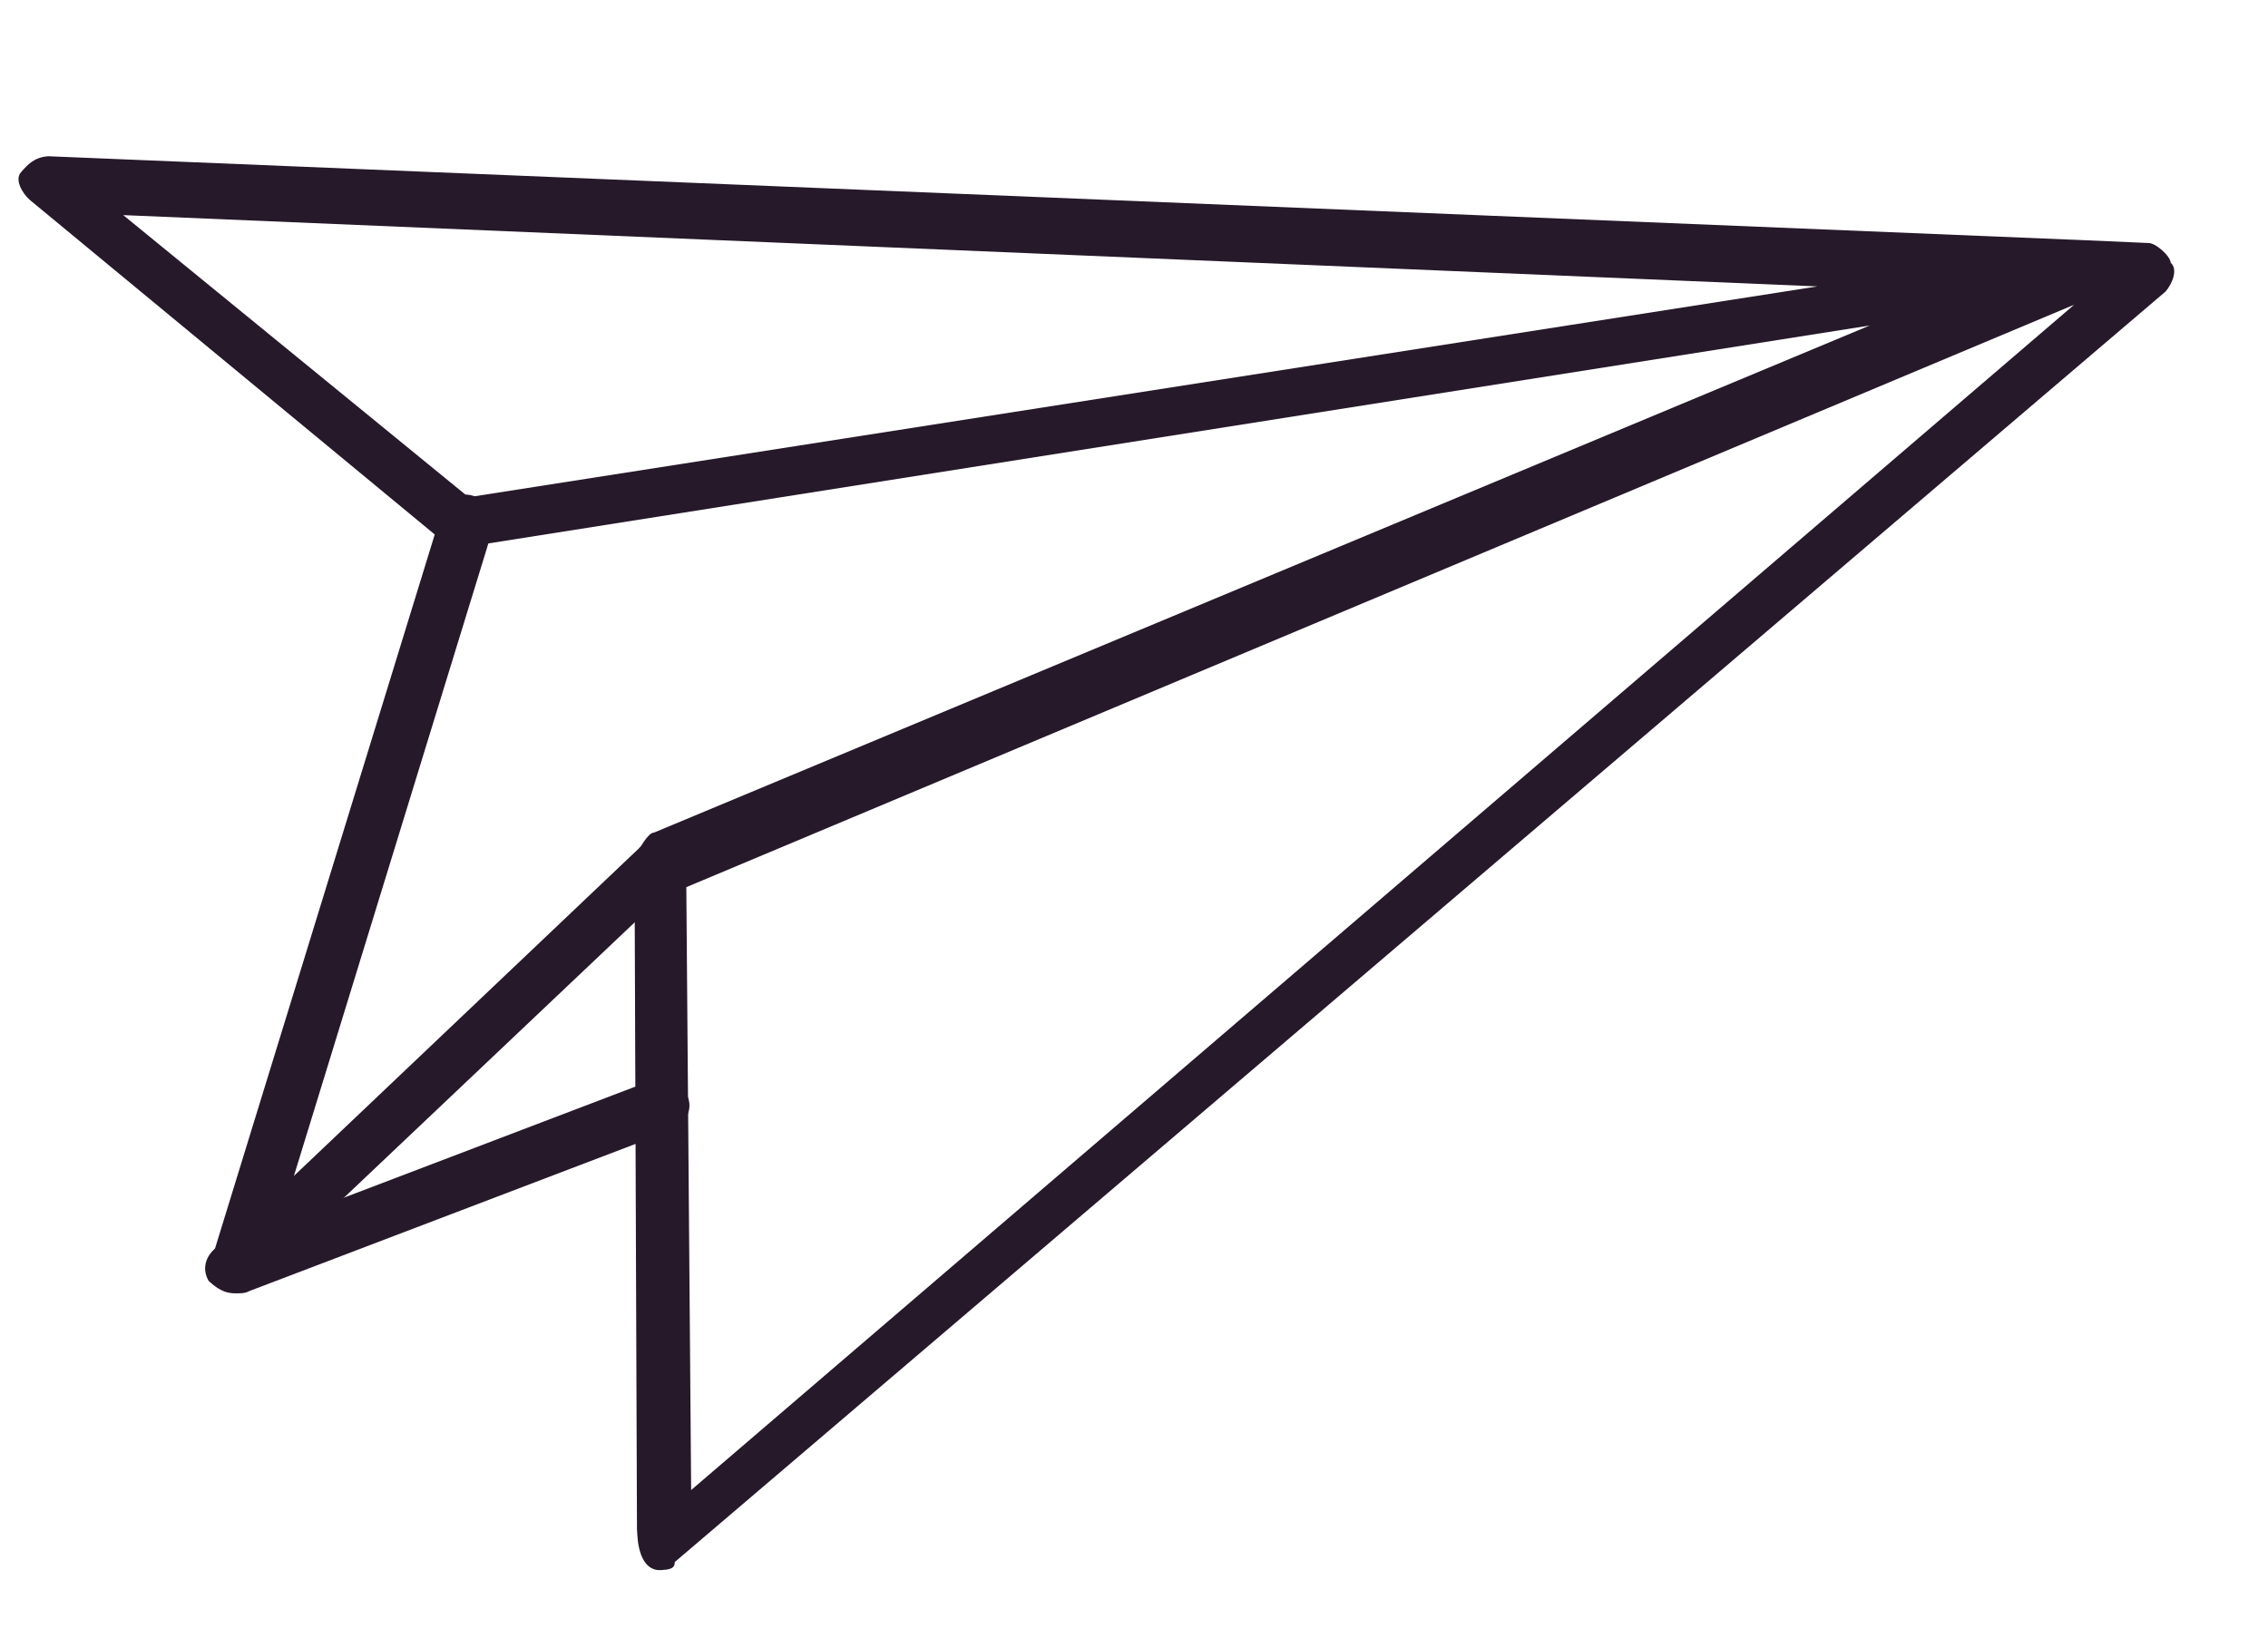
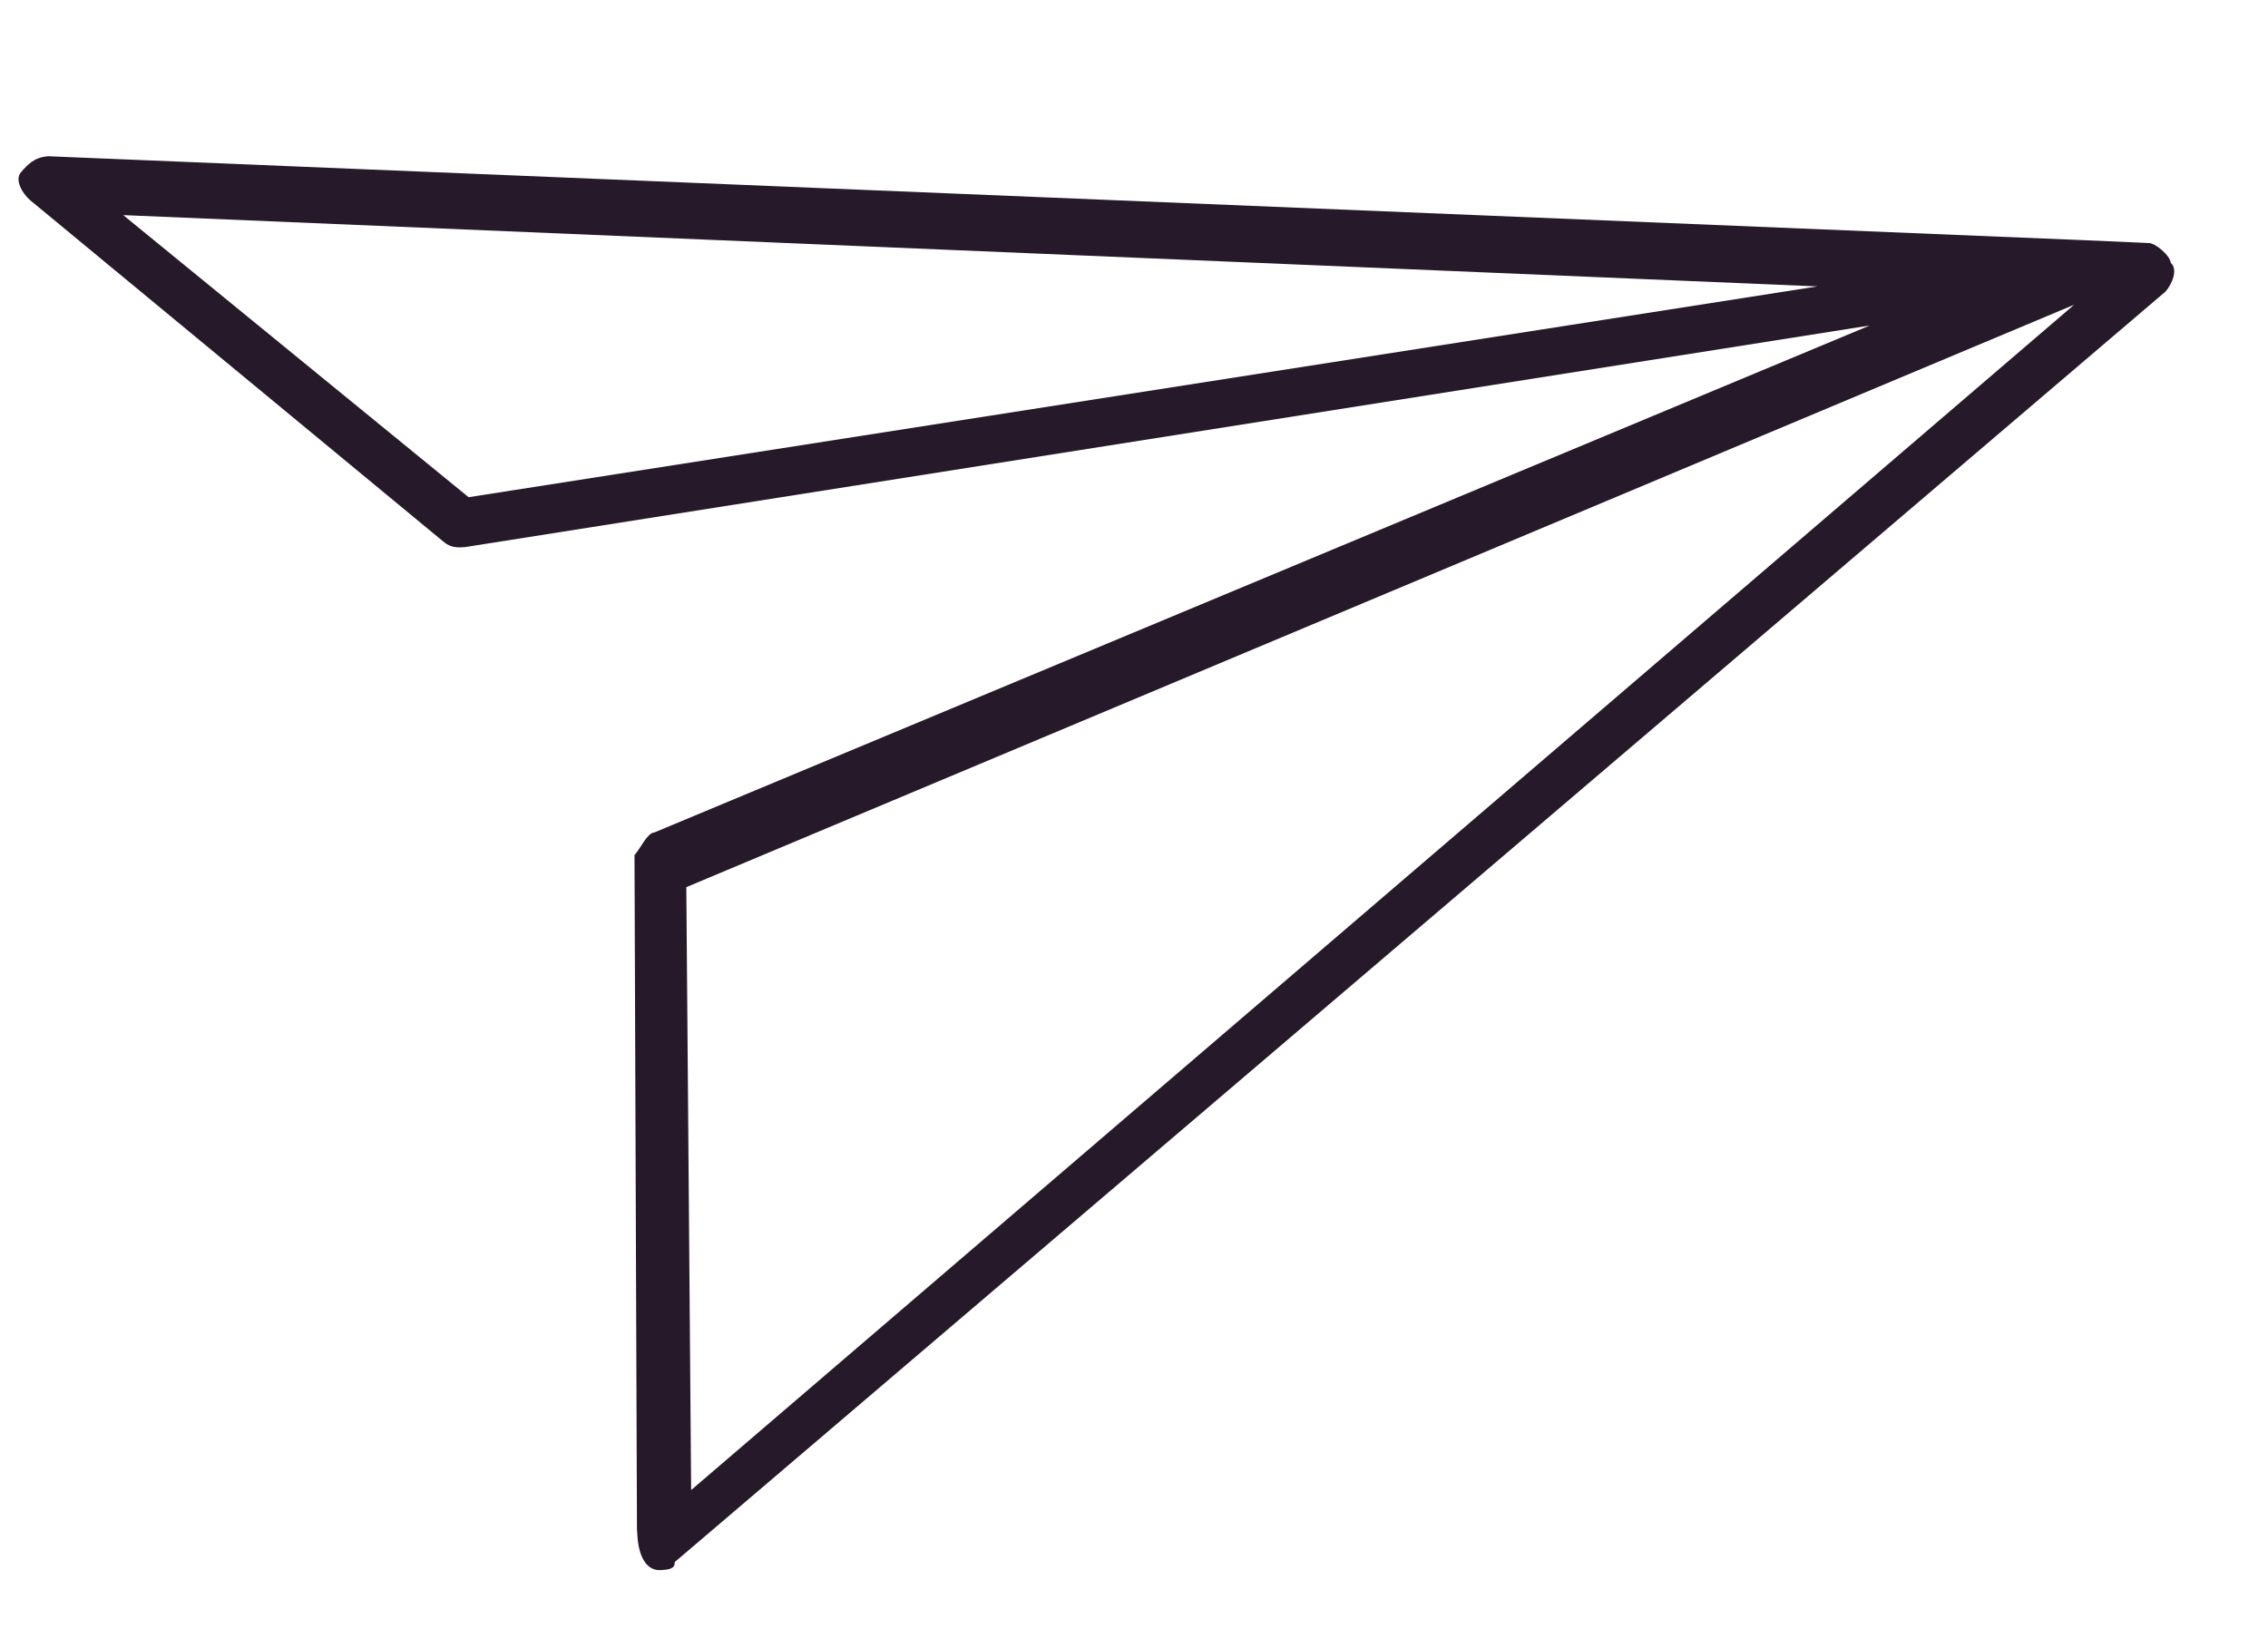
<svg xmlns="http://www.w3.org/2000/svg" width="54" height="39" viewBox="0 0 54 39" fill="none">
  <path d="M15.738 37.393C15.907 37.381 16.075 37.37 16.064 37.202L51.561 6.943C51.718 6.763 51.864 6.416 51.684 6.259C51.673 6.09 51.314 5.776 51.145 5.787L49.62 5.72L1.15 3.721C0.813 3.744 0.656 3.923 0.499 4.103C0.342 4.282 0.533 4.607 0.713 4.764L10.552 12.895C10.731 13.052 10.899 13.041 11.068 13.03L44.517 7.752L15.578 19.826C15.41 19.838 15.264 20.186 15.107 20.365L15.166 36.417L15.177 36.585C15.211 37.09 15.402 37.415 15.738 37.393ZM49.385 7.257L16.456 35.486L16.341 21.128L49.385 7.257ZM43.271 6.821L11.157 11.841L2.934 5.123L43.271 6.821Z" fill="#26192A" />
-   <path d="M5.664 30.799C5.832 30.788 6.001 30.776 5.989 30.608L16.162 20.971C16.487 20.78 16.453 20.275 16.274 20.118C16.083 19.793 15.578 19.826 15.421 20.006L6.998 28.005L11.718 12.648C11.864 12.3 11.673 11.975 11.325 11.829C10.978 11.684 10.652 11.874 10.507 12.222L5.092 29.823C4.946 30.171 5.126 30.328 5.305 30.485C5.316 30.653 5.496 30.81 5.664 30.799Z" fill="#26192A" />
-   <path d="M5.664 30.799L5.832 30.787L16.05 26.893C16.376 26.703 16.521 26.355 16.331 26.029C16.14 25.704 15.792 25.558 15.467 25.749L5.249 29.643C4.924 29.834 4.778 30.182 4.969 30.507C5.148 30.664 5.328 30.821 5.664 30.799Z" fill="#26192A" />
</svg>